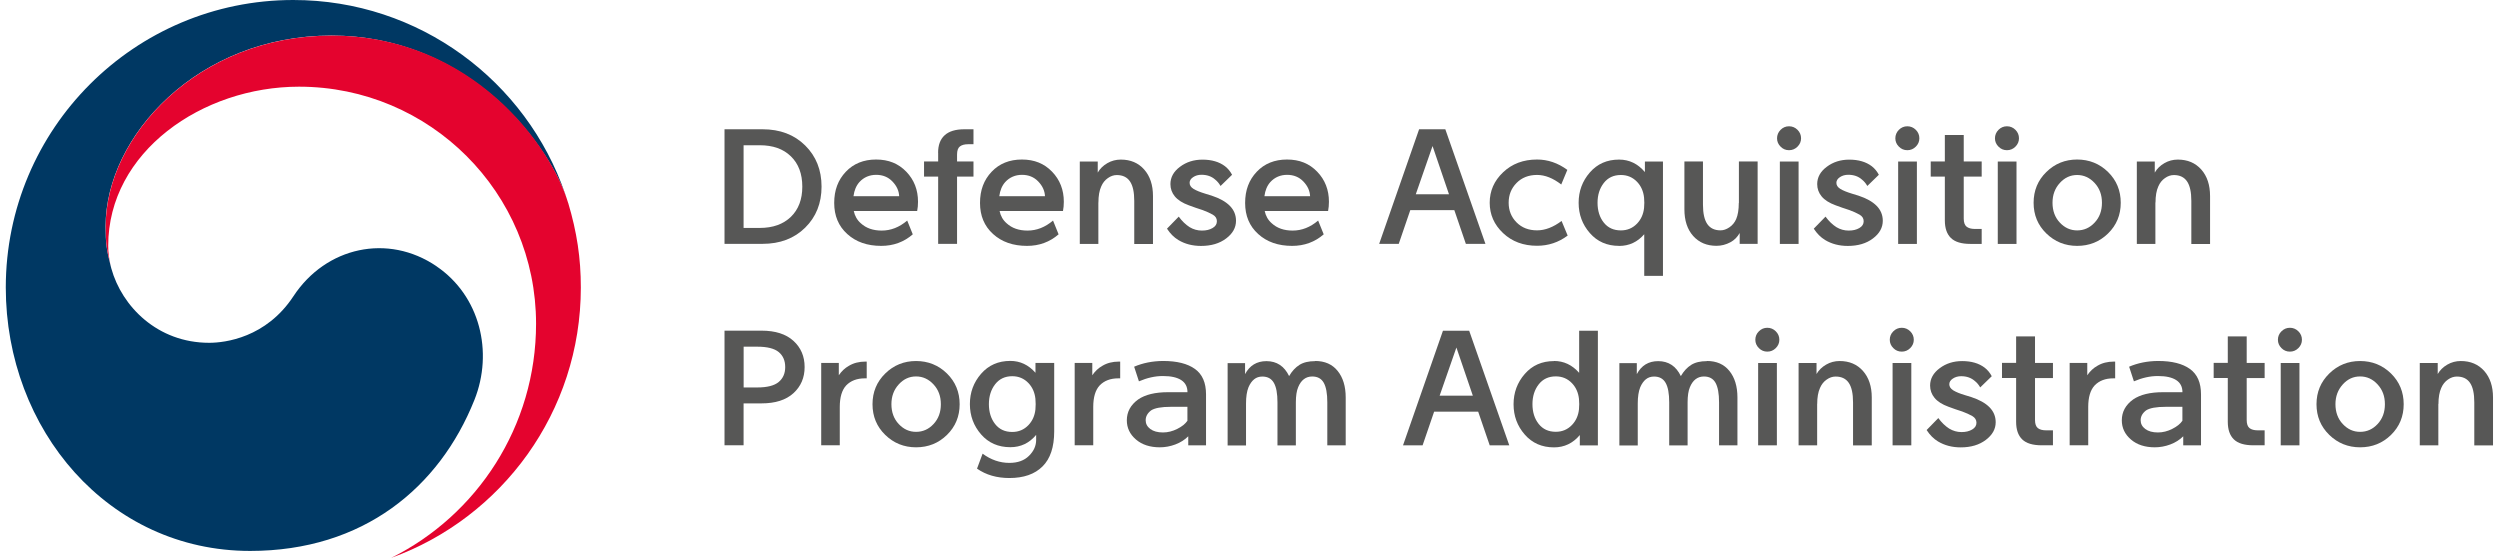
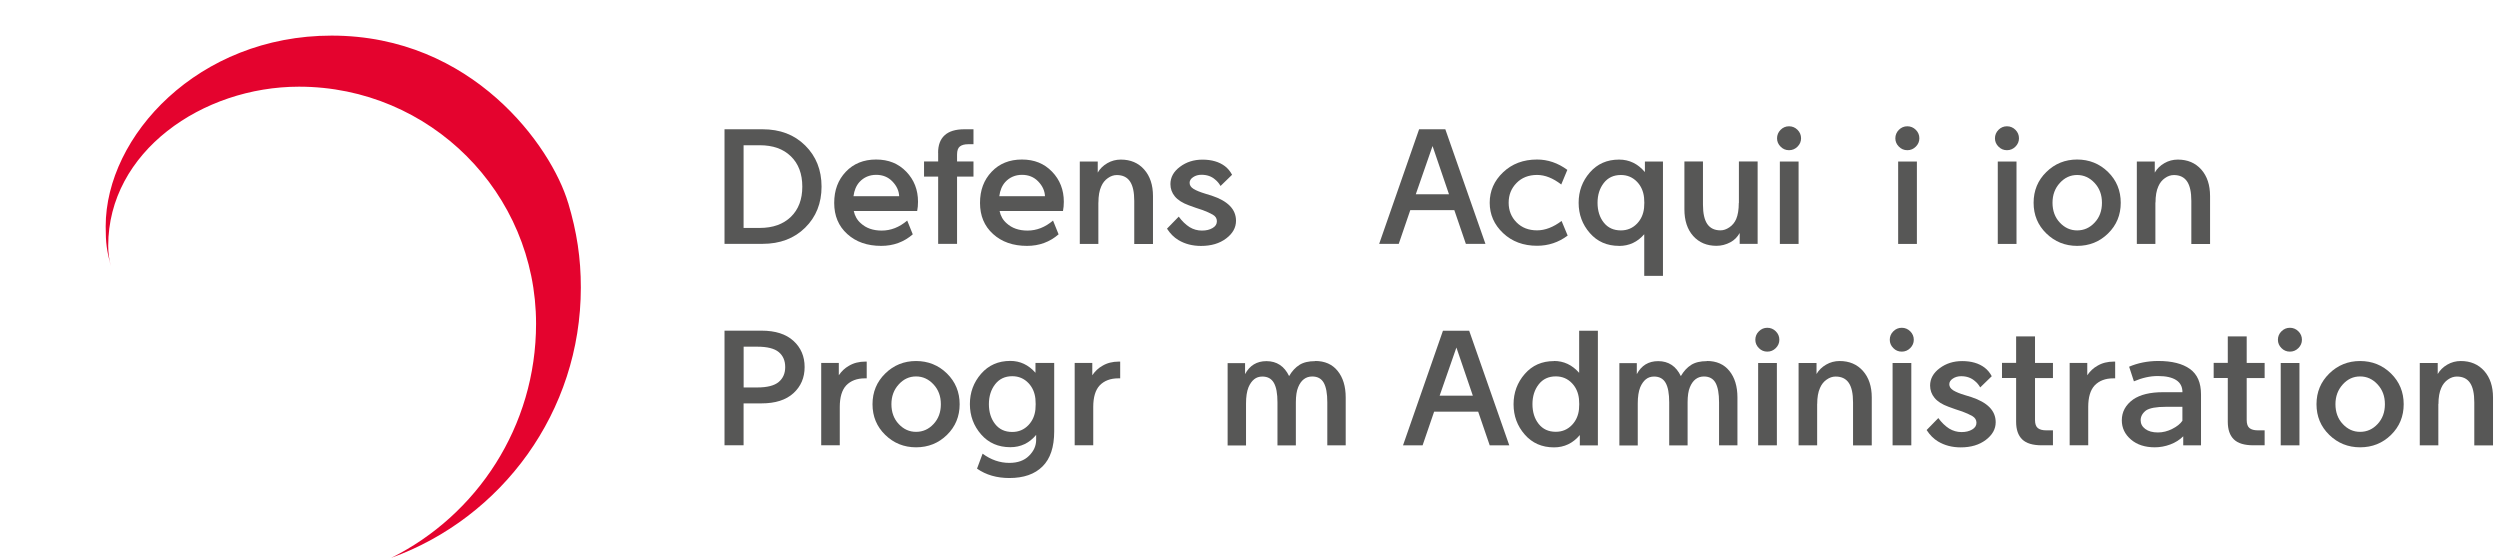
<svg xmlns="http://www.w3.org/2000/svg" width="242" height="54" viewBox="0 0 242 54" fill="none">
-   <path d="M42.253 25.772C37.56 22.581 31.554 23.883 28.401 28.68C25.765 32.688 21.79 33.183 20.249 33.183C15.234 33.183 11.798 29.654 10.78 26.001C10.769 25.963 10.764 25.936 10.753 25.897C10.742 25.859 10.731 25.816 10.72 25.772C10.323 24.247 10.219 23.518 10.219 21.901C10.219 13.166 19.177 3.441 32.087 3.441C44.998 3.441 52.866 13.504 54.816 19.096C54.783 18.998 54.75 18.9 54.718 18.797C50.971 7.863 40.598 0 28.39 0C13.024 0 0.56 12.459 0.56 27.83C0.56 41.569 10.47 53.33 24.213 53.33C35.175 53.33 42.542 47.183 45.923 38.715C47.775 34.081 46.462 28.636 42.253 25.777V25.772Z" fill="#003863" />
  <path d="M54.995 19.641C53.372 14.185 45.749 3.447 32.098 3.447C19.187 3.447 10.23 13.172 10.23 21.906C10.23 23.523 10.328 24.253 10.731 25.777C10.562 25.113 10.475 24.443 10.475 23.79C10.475 14.691 19.585 8.391 28.945 8.391C41.621 8.391 51.891 18.666 51.891 31.337C51.891 41.275 46.174 49.867 37.87 54C48.581 50.128 56.225 39.875 56.225 27.83C56.225 24.983 55.844 22.467 55 19.641H54.995Z" fill="#E4032E" />
  <path d="M79.526 18.067C79.526 19.668 78.998 20.997 77.941 22.037C76.885 23.082 75.507 23.605 73.808 23.605H70.133V12.513H73.808C75.507 12.513 76.885 13.036 77.941 14.081C78.998 15.127 79.526 16.455 79.526 18.067ZM77.663 18.067C77.663 16.826 77.293 15.845 76.558 15.132C75.823 14.413 74.816 14.059 73.541 14.059H71.979V22.064H73.541C74.816 22.064 75.818 21.704 76.558 20.991C77.293 20.278 77.663 19.303 77.663 18.073V18.067Z" fill="#575756" />
  <path d="M82.645 20.425C82.749 20.915 82.978 21.312 83.332 21.617C83.843 22.085 84.513 22.32 85.352 22.32C86.234 22.32 87.056 21.998 87.818 21.35L88.357 22.684C87.497 23.43 86.479 23.801 85.303 23.801C83.952 23.801 82.858 23.42 82.014 22.652C81.17 21.89 80.751 20.888 80.751 19.646C80.751 18.405 81.126 17.419 81.872 16.629C82.618 15.84 83.598 15.442 84.807 15.442C86.016 15.442 86.969 15.834 87.726 16.619C88.483 17.403 88.864 18.377 88.864 19.532C88.864 19.848 88.837 20.147 88.782 20.425H82.64H82.645ZM82.613 18.993H87.04C87.018 18.47 86.8 17.996 86.386 17.566C85.972 17.136 85.45 16.924 84.813 16.924C84.175 16.924 83.615 17.158 83.19 17.626C82.88 17.974 82.689 18.432 82.618 18.993H82.613Z" fill="#575756" />
  <path d="M90.808 14.789C90.808 14.049 91.015 13.482 91.44 13.096C91.859 12.709 92.496 12.513 93.356 12.513H94.233V13.961H93.71C93.373 13.961 93.106 14.032 92.921 14.174C92.736 14.315 92.643 14.577 92.643 14.963V15.633H94.233V17.098H92.643V23.605H90.814V17.098H89.447V15.633H90.814V14.789H90.808Z" fill="#575756" />
  <path d="M96.76 20.425C96.863 20.915 97.092 21.312 97.446 21.617C97.958 22.085 98.627 22.32 99.466 22.32C100.348 22.32 101.17 21.998 101.933 21.35L102.472 22.684C101.611 23.43 100.593 23.801 99.417 23.801C98.067 23.801 96.972 23.42 96.128 22.652C95.284 21.89 94.865 20.888 94.865 19.646C94.865 18.405 95.24 17.419 95.987 16.629C96.732 15.84 97.713 15.442 98.921 15.442C100.13 15.442 101.083 15.834 101.84 16.619C102.597 17.403 102.978 18.377 102.978 19.532C102.978 19.848 102.951 20.147 102.896 20.425H96.754H96.76ZM96.727 18.993H101.154C101.132 18.47 100.914 17.996 100.501 17.566C100.087 17.136 99.564 16.924 98.927 16.924C98.29 16.924 97.729 17.158 97.304 17.626C96.994 17.974 96.803 18.432 96.732 18.993H96.727Z" fill="#575756" />
  <path d="M106.321 19.597V23.61H104.524V15.639H106.261V16.706C106.474 16.335 106.784 16.03 107.187 15.796C107.59 15.562 108.026 15.448 108.494 15.448C109.436 15.448 110.193 15.769 110.759 16.412C111.325 17.054 111.609 17.909 111.609 18.982V23.616H109.795V19.445C109.795 18.595 109.659 17.969 109.382 17.561C109.104 17.152 108.679 16.945 108.107 16.945C107.808 16.945 107.519 17.043 107.242 17.239C106.958 17.435 106.746 17.702 106.599 18.045C106.419 18.437 106.327 18.96 106.327 19.608L106.321 19.597Z" fill="#575756" />
  <path d="M112.97 22.129L114.103 20.969C114.419 21.405 114.773 21.743 115.154 21.988C115.524 22.211 115.922 22.32 116.346 22.32C116.771 22.32 117.092 22.238 117.375 22.075C117.659 21.911 117.795 21.694 117.795 21.416C117.795 21.138 117.659 20.926 117.386 20.773C117.114 20.621 116.793 20.474 116.423 20.338C115.987 20.202 115.54 20.044 115.083 19.875C114.468 19.652 114.016 19.363 113.727 19.015C113.439 18.666 113.297 18.268 113.297 17.822C113.297 17.163 113.607 16.602 114.223 16.145C114.838 15.682 115.562 15.453 116.401 15.453C117.294 15.453 118.018 15.666 118.579 16.09C118.867 16.314 119.091 16.591 119.265 16.918L118.149 18.002C118.002 17.746 117.827 17.539 117.626 17.381C117.277 17.071 116.836 16.918 116.303 16.918C115.992 16.918 115.726 16.994 115.497 17.147C115.268 17.299 115.154 17.484 115.154 17.697C115.154 17.931 115.279 18.127 115.535 18.285C115.791 18.443 116.167 18.595 116.668 18.748C116.847 18.802 117.054 18.862 117.288 18.938C118.062 19.194 118.65 19.521 119.047 19.924C119.445 20.327 119.646 20.811 119.646 21.372C119.646 22.031 119.33 22.603 118.693 23.082C118.056 23.567 117.245 23.806 116.259 23.806C115.432 23.806 114.696 23.616 114.065 23.235C113.64 22.979 113.275 22.614 112.965 22.135L112.97 22.129Z" fill="#575756" />
-   <path d="M122.423 20.425C122.526 20.915 122.755 21.312 123.109 21.617C123.621 22.085 124.29 22.32 125.129 22.32C126.011 22.32 126.833 21.998 127.596 21.35L128.135 22.684C127.274 23.43 126.256 23.801 125.08 23.801C123.73 23.801 122.635 23.42 121.791 22.652C120.947 21.89 120.528 20.888 120.528 19.646C120.528 18.405 120.904 17.419 121.65 16.629C122.396 15.84 123.376 15.442 124.584 15.442C125.793 15.442 126.746 15.834 127.503 16.619C128.26 17.403 128.641 18.377 128.641 19.532C128.641 19.848 128.614 20.147 128.559 20.425H122.417H122.423ZM122.39 18.993H126.817C126.795 18.47 126.577 17.996 126.164 17.566C125.75 17.136 125.227 16.924 124.59 16.924C123.953 16.924 123.392 17.158 122.967 17.626C122.657 17.974 122.466 18.432 122.396 18.993H122.39Z" fill="#575756" />
  <path d="M139.907 12.513L143.79 23.605H141.895L140.779 20.343H136.515L135.399 23.605H133.504L137.37 12.513H139.902H139.907ZM137.043 18.802H140.261L138.671 14.136L137.049 18.802H137.043Z" fill="#575756" />
  <path d="M144.203 19.63C144.203 18.481 144.633 17.501 145.499 16.678C146.365 15.856 147.459 15.442 148.788 15.442C149.828 15.442 150.803 15.774 151.718 16.444L151.129 17.86C150.334 17.245 149.556 16.934 148.788 16.934C147.971 16.934 147.307 17.196 146.8 17.713C146.289 18.236 146.038 18.867 146.038 19.624C146.038 20.381 146.294 21.013 146.8 21.525C147.312 22.042 147.971 22.298 148.788 22.298C149.561 22.298 150.351 21.998 151.162 21.389L151.75 22.804C150.868 23.463 149.882 23.79 148.788 23.79C147.459 23.79 146.365 23.381 145.499 22.565C144.633 21.748 144.203 20.768 144.203 19.619V19.63Z" fill="#575756" />
  <path d="M156.728 23.801C155.562 23.801 154.615 23.387 153.896 22.559C153.172 21.732 152.812 20.757 152.812 19.63C152.812 18.503 153.172 17.528 153.896 16.695C154.62 15.862 155.562 15.448 156.728 15.448C157.713 15.448 158.546 15.851 159.227 16.657V15.639H160.975V26.703H159.162V22.674C158.514 23.425 157.702 23.806 156.728 23.806V23.801ZM159.145 20.142C159.178 19.793 159.178 19.45 159.145 19.123C159.08 18.519 158.857 18.013 158.476 17.61C158.051 17.163 157.528 16.94 156.902 16.94C156.199 16.94 155.649 17.196 155.247 17.713C154.844 18.23 154.642 18.867 154.642 19.63C154.642 20.392 154.844 21.046 155.247 21.547C155.649 22.053 156.199 22.303 156.902 22.303C157.528 22.303 158.051 22.08 158.476 21.634C158.857 21.231 159.08 20.73 159.145 20.136V20.142Z" fill="#575756" />
  <path d="M168.326 19.646V15.633H170.139V23.605H168.402V22.554C168.179 22.946 167.885 23.245 167.509 23.447C167.074 23.681 166.622 23.795 166.154 23.795C165.222 23.795 164.471 23.48 163.899 22.842C163.333 22.205 163.05 21.345 163.05 20.261V15.628H164.847V19.815C164.847 20.654 164.988 21.28 165.266 21.688C165.549 22.096 165.974 22.298 166.546 22.298C166.834 22.298 167.117 22.2 167.406 22.004C167.695 21.808 167.912 21.547 168.059 21.214C168.228 20.822 168.315 20.299 168.315 19.641L168.326 19.646Z" fill="#575756" />
  <path d="M174.343 13.39C174.343 13.695 174.228 13.967 174 14.195C173.771 14.424 173.499 14.539 173.177 14.539C172.856 14.539 172.584 14.424 172.361 14.195C172.132 13.967 172.018 13.7 172.018 13.39C172.018 13.079 172.132 12.796 172.361 12.567C172.589 12.339 172.862 12.224 173.177 12.224C173.493 12.224 173.771 12.339 174 12.567C174.228 12.796 174.343 13.068 174.343 13.39ZM172.29 23.61V15.639H174.103V23.61H172.29Z" fill="#575756" />
-   <path d="M175.579 22.129L176.711 20.969C177.027 21.405 177.381 21.743 177.762 21.988C178.132 22.211 178.53 22.32 178.955 22.32C179.379 22.32 179.701 22.238 179.984 22.075C180.267 21.911 180.403 21.694 180.403 21.416C180.403 21.138 180.267 20.926 179.995 20.773C179.722 20.621 179.401 20.474 179.031 20.338C178.595 20.202 178.149 20.044 177.691 19.875C177.076 19.652 176.624 19.363 176.336 19.015C176.047 18.666 175.905 18.268 175.905 17.822C175.905 17.163 176.216 16.602 176.831 16.145C177.446 15.682 178.171 15.453 179.009 15.453C179.902 15.453 180.626 15.666 181.187 16.09C181.476 16.314 181.699 16.591 181.873 16.918L180.757 18.002C180.61 17.746 180.436 17.539 180.234 17.381C179.886 17.071 179.445 16.918 178.911 16.918C178.601 16.918 178.334 16.994 178.105 17.147C177.877 17.299 177.762 17.484 177.762 17.697C177.762 17.931 177.887 18.127 178.143 18.285C178.399 18.443 178.775 18.595 179.276 18.748C179.456 18.802 179.663 18.862 179.897 18.938C180.67 19.194 181.258 19.521 181.656 19.924C182.053 20.327 182.254 20.811 182.254 21.372C182.254 22.031 181.939 22.603 181.302 23.082C180.664 23.567 179.853 23.806 178.868 23.806C178.04 23.806 177.305 23.616 176.673 23.235C176.248 22.979 175.884 22.614 175.573 22.135L175.579 22.129Z" fill="#575756" />
  <path d="M185.794 13.39C185.794 13.695 185.68 13.967 185.451 14.195C185.223 14.424 184.95 14.539 184.629 14.539C184.308 14.539 184.036 14.424 183.812 14.195C183.584 13.967 183.469 13.7 183.469 13.39C183.469 13.079 183.584 12.796 183.812 12.567C184.041 12.339 184.313 12.224 184.629 12.224C184.945 12.224 185.223 12.339 185.451 12.567C185.68 12.796 185.794 13.068 185.794 13.39ZM183.741 23.61V15.639H185.555V23.61H183.741Z" fill="#575756" />
-   <path d="M190.09 13.068V15.633H191.827V17.098H190.09V21.154C190.09 21.536 190.183 21.797 190.368 21.944C190.553 22.086 190.815 22.162 191.158 22.162H191.827V23.61H190.727C189.867 23.61 189.241 23.42 188.849 23.038C188.457 22.657 188.261 22.091 188.261 21.334V17.098H186.894V15.633H188.261V13.068H190.09Z" fill="#575756" />
  <path d="M195.437 13.39C195.437 13.695 195.323 13.967 195.094 14.195C194.866 14.424 194.593 14.539 194.272 14.539C193.951 14.539 193.679 14.424 193.455 14.195C193.227 13.967 193.112 13.7 193.112 13.39C193.112 13.079 193.227 12.796 193.455 12.567C193.684 12.339 193.956 12.224 194.272 12.224C194.588 12.224 194.866 12.339 195.094 12.567C195.323 12.796 195.437 13.068 195.437 13.39ZM193.385 23.61V15.639H195.198V23.61H193.385Z" fill="#575756" />
  <path d="M201.068 23.801C199.902 23.801 198.906 23.398 198.084 22.597C197.261 21.797 196.853 20.806 196.853 19.63C196.853 18.454 197.261 17.457 198.084 16.651C198.906 15.845 199.902 15.442 201.068 15.442C202.233 15.442 203.24 15.845 204.062 16.651C204.879 17.457 205.288 18.448 205.288 19.63C205.288 20.811 204.879 21.797 204.062 22.597C203.246 23.398 202.249 23.801 201.068 23.801ZM201.068 22.303C201.726 22.303 202.293 22.053 202.761 21.546C203.235 21.046 203.469 20.403 203.469 19.63C203.469 18.857 203.235 18.225 202.761 17.713C202.287 17.201 201.721 16.94 201.068 16.94C200.414 16.94 199.859 17.196 199.39 17.713C198.917 18.23 198.683 18.867 198.683 19.63C198.683 20.392 198.917 21.046 199.39 21.546C199.864 22.053 200.42 22.303 201.068 22.303Z" fill="#575756" />
  <path d="M208.642 19.597V23.61H206.845V15.639H208.582V16.706C208.794 16.335 209.104 16.03 209.507 15.796C209.91 15.562 210.346 15.448 210.814 15.448C211.756 15.448 212.513 15.769 213.085 16.412C213.651 17.054 213.934 17.909 213.934 18.982V23.616H212.121V19.445C212.121 18.595 211.985 17.969 211.707 17.561C211.43 17.152 211.005 16.945 210.433 16.945C210.134 16.945 209.845 17.043 209.567 17.239C209.284 17.435 209.072 17.702 208.925 18.045C208.745 18.437 208.653 18.96 208.653 19.608L208.642 19.597Z" fill="#575756" />
  <path d="M77.887 35.53C77.887 36.559 77.527 37.403 76.803 38.062C76.079 38.721 75.05 39.047 73.716 39.047H71.979V43.104H70.133V32.007H73.716C75.055 32.007 76.084 32.339 76.803 32.992C77.527 33.651 77.887 34.495 77.887 35.524V35.53ZM76.008 35.53C76.008 34.914 75.801 34.43 75.382 34.081C74.963 33.733 74.271 33.559 73.307 33.559H71.984V37.506H73.307C74.271 37.506 74.963 37.327 75.382 36.973C75.801 36.619 76.008 36.14 76.008 35.535V35.53Z" fill="#575756" />
  <path d="M79.493 43.104V35.132H81.197V36.325C81.464 35.933 81.785 35.628 82.166 35.415C82.624 35.138 83.157 35.002 83.773 35.002H83.898V36.624H83.707C82.956 36.624 82.351 36.853 81.91 37.31C81.496 37.757 81.29 38.454 81.29 39.396V43.104H79.493Z" fill="#575756" />
  <path d="M88.674 43.3C87.508 43.3 86.512 42.897 85.69 42.097C84.867 41.296 84.459 40.305 84.459 39.129C84.459 37.953 84.867 36.962 85.69 36.156C86.512 35.35 87.508 34.947 88.674 34.947C89.839 34.947 90.846 35.35 91.668 36.156C92.485 36.962 92.894 37.953 92.894 39.129C92.894 40.305 92.485 41.296 91.668 42.097C90.852 42.897 89.855 43.3 88.674 43.3ZM88.674 41.803C89.332 41.803 89.899 41.552 90.367 41.046C90.841 40.539 91.075 39.902 91.075 39.129C91.075 38.356 90.841 37.724 90.367 37.212C89.893 36.7 89.327 36.439 88.674 36.439C88.02 36.439 87.465 36.695 86.996 37.212C86.523 37.73 86.289 38.367 86.289 39.129C86.289 39.891 86.523 40.545 86.996 41.046C87.47 41.552 88.026 41.803 88.674 41.803Z" fill="#575756" />
  <path d="M97.713 46.273C96.493 46.273 95.448 45.974 94.576 45.364L95.115 43.915C95.921 44.509 96.787 44.808 97.707 44.808C98.513 44.808 99.15 44.58 99.608 44.122C100.071 43.665 100.299 43.153 100.299 42.576V42.097C99.64 42.892 98.807 43.289 97.8 43.289C96.635 43.289 95.687 42.875 94.968 42.048C94.25 41.22 93.885 40.245 93.885 39.118C93.885 37.991 94.244 37.016 94.968 36.183C95.693 35.35 96.635 34.936 97.8 34.936C98.742 34.936 99.559 35.317 100.234 36.085V35.132H102.047V41.754C102.047 43.273 101.671 44.406 100.915 45.151C100.163 45.903 99.09 46.273 97.702 46.273H97.713ZM100.228 39.652C100.261 39.292 100.261 38.944 100.228 38.601C100.163 37.996 99.94 37.49 99.559 37.087C99.134 36.641 98.611 36.417 97.985 36.417C97.283 36.417 96.733 36.679 96.33 37.196C95.927 37.719 95.725 38.356 95.725 39.124C95.725 39.891 95.927 40.539 96.33 41.051C96.733 41.563 97.283 41.814 97.985 41.814C98.611 41.814 99.134 41.59 99.559 41.144C99.94 40.741 100.163 40.24 100.228 39.646V39.652Z" fill="#575756" />
  <path d="M104.029 43.104V35.132H105.734V36.325C106 35.933 106.322 35.628 106.703 35.415C107.16 35.138 107.694 35.002 108.309 35.002H108.434V36.624H108.244C107.492 36.624 106.888 36.853 106.447 37.31C106.033 37.757 105.826 38.454 105.826 39.396V43.104H104.029Z" fill="#575756" />
-   <path d="M113.068 37.964H114.947C114.947 37.441 114.746 37.054 114.343 36.793C113.94 36.532 113.357 36.401 112.589 36.401H112.54C111.816 36.401 111.054 36.57 110.248 36.913L109.785 35.497C110.624 35.138 111.544 34.953 112.557 34.942H112.589C113.929 34.942 114.953 35.198 115.671 35.715C116.39 36.232 116.744 37.049 116.744 38.176V43.109H115.023V42.233C114.686 42.57 114.266 42.837 113.776 43.022C113.281 43.208 112.78 43.3 112.273 43.3C111.321 43.3 110.547 43.05 109.959 42.543C109.371 42.037 109.077 41.421 109.077 40.686C109.077 39.87 109.442 39.194 110.177 38.666C110.858 38.198 111.822 37.964 113.074 37.964H113.068ZM112.573 41.862C113.041 41.862 113.504 41.748 113.956 41.519C114.413 41.291 114.74 41.029 114.942 40.73V39.38H113.335C112.421 39.38 111.783 39.494 111.424 39.728C111.076 39.995 110.901 40.311 110.901 40.681C110.901 41.019 111.048 41.302 111.348 41.525C111.647 41.748 112.056 41.862 112.573 41.862Z" fill="#575756" />
  <path d="M127.307 34.942C128.238 34.942 128.968 35.263 129.485 35.906C130.003 36.548 130.264 37.403 130.264 38.476V43.109H128.483V38.938C128.483 38.089 128.369 37.463 128.14 37.054C127.912 36.646 127.536 36.444 127.019 36.444C126.708 36.444 126.441 36.532 126.213 36.706C125.984 36.88 125.804 37.136 125.663 37.479C125.516 37.828 125.439 38.318 125.439 38.944V43.115H123.659V38.944C123.659 38.094 123.545 37.468 123.31 37.06C123.076 36.651 122.706 36.45 122.194 36.45C121.884 36.45 121.622 36.537 121.405 36.711C121.187 36.886 121.002 37.142 120.855 37.485C120.697 37.877 120.615 38.399 120.615 39.047V39.031V43.12H118.834V35.149H120.522V36.216C120.969 35.377 121.655 34.958 122.592 34.958C123.588 34.958 124.323 35.443 124.786 36.406C125.064 35.927 125.396 35.568 125.783 35.323C126.169 35.078 126.676 34.958 127.302 34.958L127.307 34.942Z" fill="#575756" />
  <path d="M142.216 32.012L146.098 43.109H144.204L143.087 39.848H138.824L137.707 43.109H135.812L139.679 32.012H142.211H142.216ZM139.352 38.301H142.57L140.98 33.64L139.357 38.301H139.352Z" fill="#575756" />
  <path d="M150.428 34.942C151.37 34.942 152.187 35.323 152.862 36.091V32.018H154.675V43.115H152.927V42.113C152.257 42.908 151.424 43.306 150.428 43.306C149.263 43.306 148.315 42.892 147.596 42.064C146.872 41.236 146.513 40.262 146.513 39.134C146.513 38.007 146.872 37.033 147.596 36.2C148.32 35.366 149.263 34.953 150.428 34.953V34.942ZM152.845 39.635C152.878 39.287 152.878 38.944 152.845 38.617C152.78 38.013 152.557 37.506 152.176 37.103C151.751 36.657 151.228 36.434 150.602 36.434C149.9 36.434 149.35 36.69 148.947 37.207C148.544 37.724 148.342 38.361 148.342 39.124C148.342 39.886 148.544 40.539 148.947 41.04C149.35 41.547 149.9 41.797 150.602 41.797C151.228 41.797 151.751 41.574 152.176 41.127C152.557 40.724 152.78 40.224 152.845 39.63V39.635Z" fill="#575756" />
  <path d="M165.228 34.942C166.159 34.942 166.888 35.263 167.406 35.906C167.923 36.548 168.184 37.403 168.184 38.476V43.109H166.404V38.938C166.404 38.089 166.289 37.463 166.061 37.054C165.832 36.646 165.456 36.444 164.939 36.444C164.629 36.444 164.362 36.532 164.133 36.706C163.904 36.88 163.725 37.136 163.583 37.479C163.436 37.828 163.36 38.318 163.36 38.944V43.115H161.579V38.944C161.579 38.094 161.465 37.468 161.231 37.06C160.997 36.651 160.626 36.45 160.115 36.45C159.804 36.45 159.543 36.537 159.325 36.711C159.107 36.886 158.922 37.142 158.775 37.485C158.617 37.877 158.535 38.399 158.535 39.047V39.031V43.12H156.755V35.149H158.443V36.216C158.889 35.377 159.575 34.958 160.512 34.958C161.509 34.958 162.244 35.443 162.706 36.406C162.984 35.927 163.316 35.568 163.703 35.323C164.09 35.078 164.596 34.958 165.222 34.958L165.228 34.942Z" fill="#575756" />
  <path d="M172.241 32.889C172.241 33.199 172.127 33.466 171.898 33.695C171.669 33.923 171.397 34.038 171.076 34.038C170.755 34.038 170.482 33.923 170.259 33.695C170.03 33.466 169.916 33.199 169.916 32.889C169.916 32.578 170.03 32.295 170.259 32.072C170.488 31.843 170.76 31.729 171.076 31.729C171.392 31.729 171.669 31.843 171.898 32.072C172.127 32.301 172.241 32.573 172.241 32.889ZM170.188 43.109V35.138H172.002V43.109H170.188Z" fill="#575756" />
  <path d="M175.9 39.096V43.109H174.103V35.138H175.84V36.205C176.052 35.835 176.363 35.53 176.766 35.296C177.169 35.062 177.604 34.947 178.073 34.947C179.015 34.947 179.771 35.268 180.338 35.911C180.904 36.553 181.187 37.408 181.187 38.481V43.115H179.374V38.944C179.374 38.094 179.238 37.468 178.96 37.06C178.682 36.651 178.258 36.45 177.686 36.45C177.386 36.45 177.098 36.548 176.82 36.744C176.537 36.94 176.325 37.207 176.178 37.55C175.998 37.942 175.905 38.465 175.905 39.107L175.9 39.096Z" fill="#575756" />
  <path d="M185.255 32.889C185.255 33.199 185.14 33.466 184.912 33.695C184.683 33.923 184.411 34.038 184.089 34.038C183.768 34.038 183.496 33.923 183.273 33.695C183.044 33.466 182.93 33.199 182.93 32.889C182.93 32.578 183.044 32.295 183.273 32.072C183.501 31.843 183.774 31.729 184.089 31.729C184.405 31.729 184.683 31.843 184.912 32.072C185.14 32.301 185.255 32.573 185.255 32.889ZM183.202 43.109V35.138H185.015V43.109H183.202Z" fill="#575756" />
  <path d="M186.497 41.628L187.629 40.469C187.945 40.904 188.299 41.242 188.68 41.487C189.05 41.71 189.448 41.825 189.873 41.825C190.297 41.825 190.619 41.743 190.902 41.579C191.185 41.416 191.321 41.193 191.321 40.921C191.321 40.648 191.185 40.431 190.918 40.273C190.646 40.12 190.325 39.973 189.954 39.837C189.519 39.701 189.072 39.543 188.615 39.374C187.999 39.151 187.548 38.862 187.264 38.514C186.976 38.165 186.834 37.762 186.834 37.321C186.834 36.662 187.145 36.102 187.76 35.644C188.375 35.181 189.099 34.953 189.938 34.953C190.831 34.953 191.555 35.165 192.116 35.59C192.405 35.813 192.628 36.091 192.802 36.417L191.686 37.501C191.539 37.245 191.365 37.038 191.163 36.88C190.815 36.575 190.374 36.417 189.84 36.417C189.535 36.417 189.263 36.494 189.034 36.646C188.805 36.799 188.691 36.984 188.691 37.196C188.691 37.43 188.822 37.626 189.072 37.784C189.328 37.942 189.704 38.1 190.205 38.247C190.384 38.301 190.591 38.361 190.826 38.438C191.599 38.694 192.187 39.02 192.584 39.423C192.982 39.826 193.183 40.311 193.183 40.872C193.183 41.53 192.867 42.097 192.23 42.581C191.593 43.066 190.782 43.306 189.796 43.306C188.969 43.306 188.239 43.115 187.602 42.734C187.177 42.478 186.812 42.113 186.502 41.634L186.497 41.628Z" fill="#575756" />
  <path d="M196.989 32.568V35.132H198.726V36.597H196.989V40.654C196.989 41.035 197.082 41.296 197.267 41.443C197.452 41.585 197.714 41.656 198.057 41.656H198.726V43.104H197.626C196.766 43.104 196.14 42.913 195.748 42.532C195.356 42.151 195.16 41.585 195.16 40.828V36.592H193.793V35.127H195.16V32.562H196.989V32.568Z" fill="#575756" />
  <path d="M200.343 43.104V35.132H202.048V36.325C202.314 35.933 202.636 35.628 203.017 35.415C203.474 35.138 204.008 35.002 204.623 35.002H204.748V36.624H204.558C203.806 36.624 203.202 36.853 202.761 37.31C202.347 37.757 202.14 38.454 202.14 39.396V43.104H200.343Z" fill="#575756" />
  <path d="M209.382 37.964H211.261C211.261 37.441 211.06 37.054 210.657 36.793C210.254 36.532 209.671 36.401 208.903 36.401H208.854C208.13 36.401 207.368 36.57 206.562 36.913L206.099 35.497C206.938 35.138 207.858 34.953 208.871 34.942H208.903C210.243 34.942 211.266 35.198 211.985 35.715C212.704 36.232 213.058 37.049 213.058 38.176V43.109H211.337V42.233C211 42.57 210.58 42.837 210.09 43.022C209.595 43.208 209.094 43.3 208.587 43.3C207.635 43.3 206.861 43.05 206.273 42.543C205.685 42.037 205.391 41.421 205.391 40.686C205.391 39.87 205.756 39.194 206.491 38.666C207.172 38.198 208.135 37.964 209.388 37.964H209.382ZM208.887 41.862C209.355 41.862 209.818 41.748 210.27 41.519C210.727 41.291 211.054 41.029 211.256 40.73V39.38H209.649C208.734 39.38 208.097 39.494 207.738 39.728C207.389 39.995 207.215 40.311 207.215 40.681C207.215 41.019 207.362 41.302 207.662 41.525C207.961 41.748 208.37 41.862 208.887 41.862Z" fill="#575756" />
  <path d="M217.48 32.568V35.132H219.217V36.597H217.48V40.654C217.48 41.035 217.572 41.296 217.757 41.443C217.942 41.585 218.204 41.656 218.547 41.656H219.217V43.104H218.117C217.256 43.104 216.63 42.913 216.238 42.532C215.846 42.151 215.65 41.585 215.65 40.828V36.592H214.283V35.127H215.65V32.562H217.48V32.568Z" fill="#575756" />
  <path d="M222.827 32.889C222.827 33.199 222.713 33.466 222.484 33.695C222.255 33.923 221.983 34.038 221.662 34.038C221.34 34.038 221.068 33.923 220.845 33.695C220.616 33.466 220.502 33.199 220.502 32.889C220.502 32.578 220.616 32.295 220.845 32.072C221.074 31.843 221.346 31.729 221.662 31.729C221.978 31.729 222.255 31.843 222.484 32.072C222.713 32.301 222.827 32.573 222.827 32.889ZM220.774 43.109V35.138H222.587V43.109H220.774Z" fill="#575756" />
  <path d="M228.457 43.3C227.292 43.3 226.296 42.897 225.473 42.097C224.651 41.296 224.237 40.305 224.237 39.129C224.237 37.953 224.651 36.962 225.473 36.156C226.296 35.35 227.292 34.947 228.457 34.947C229.623 34.947 230.63 35.35 231.452 36.156C232.269 36.962 232.677 37.953 232.677 39.129C232.677 40.305 232.269 41.296 231.452 42.097C230.635 42.897 229.639 43.3 228.457 43.3ZM228.457 41.803C229.116 41.803 229.683 41.552 230.151 41.046C230.625 40.539 230.859 39.902 230.859 39.129C230.859 38.356 230.625 37.724 230.151 37.212C229.677 36.695 229.116 36.439 228.457 36.439C227.798 36.439 227.249 36.695 226.78 37.212C226.312 37.73 226.072 38.367 226.072 39.129C226.072 39.891 226.306 40.545 226.78 41.046C227.254 41.552 227.809 41.803 228.457 41.803Z" fill="#575756" />
  <path d="M236.031 39.096V43.109H234.234V35.138H235.971V36.205C236.184 35.835 236.494 35.53 236.897 35.296C237.3 35.062 237.736 34.947 238.204 34.947C239.146 34.947 239.903 35.268 240.475 35.911C241.041 36.553 241.324 37.408 241.324 38.481V43.115H239.511V38.944C239.511 38.094 239.375 37.468 239.097 37.06C238.819 36.651 238.395 36.45 237.823 36.45C237.523 36.45 237.235 36.548 236.957 36.744C236.674 36.94 236.461 37.207 236.314 37.55C236.135 37.942 236.042 38.465 236.042 39.107L236.031 39.096Z" fill="#575756" />
</svg>